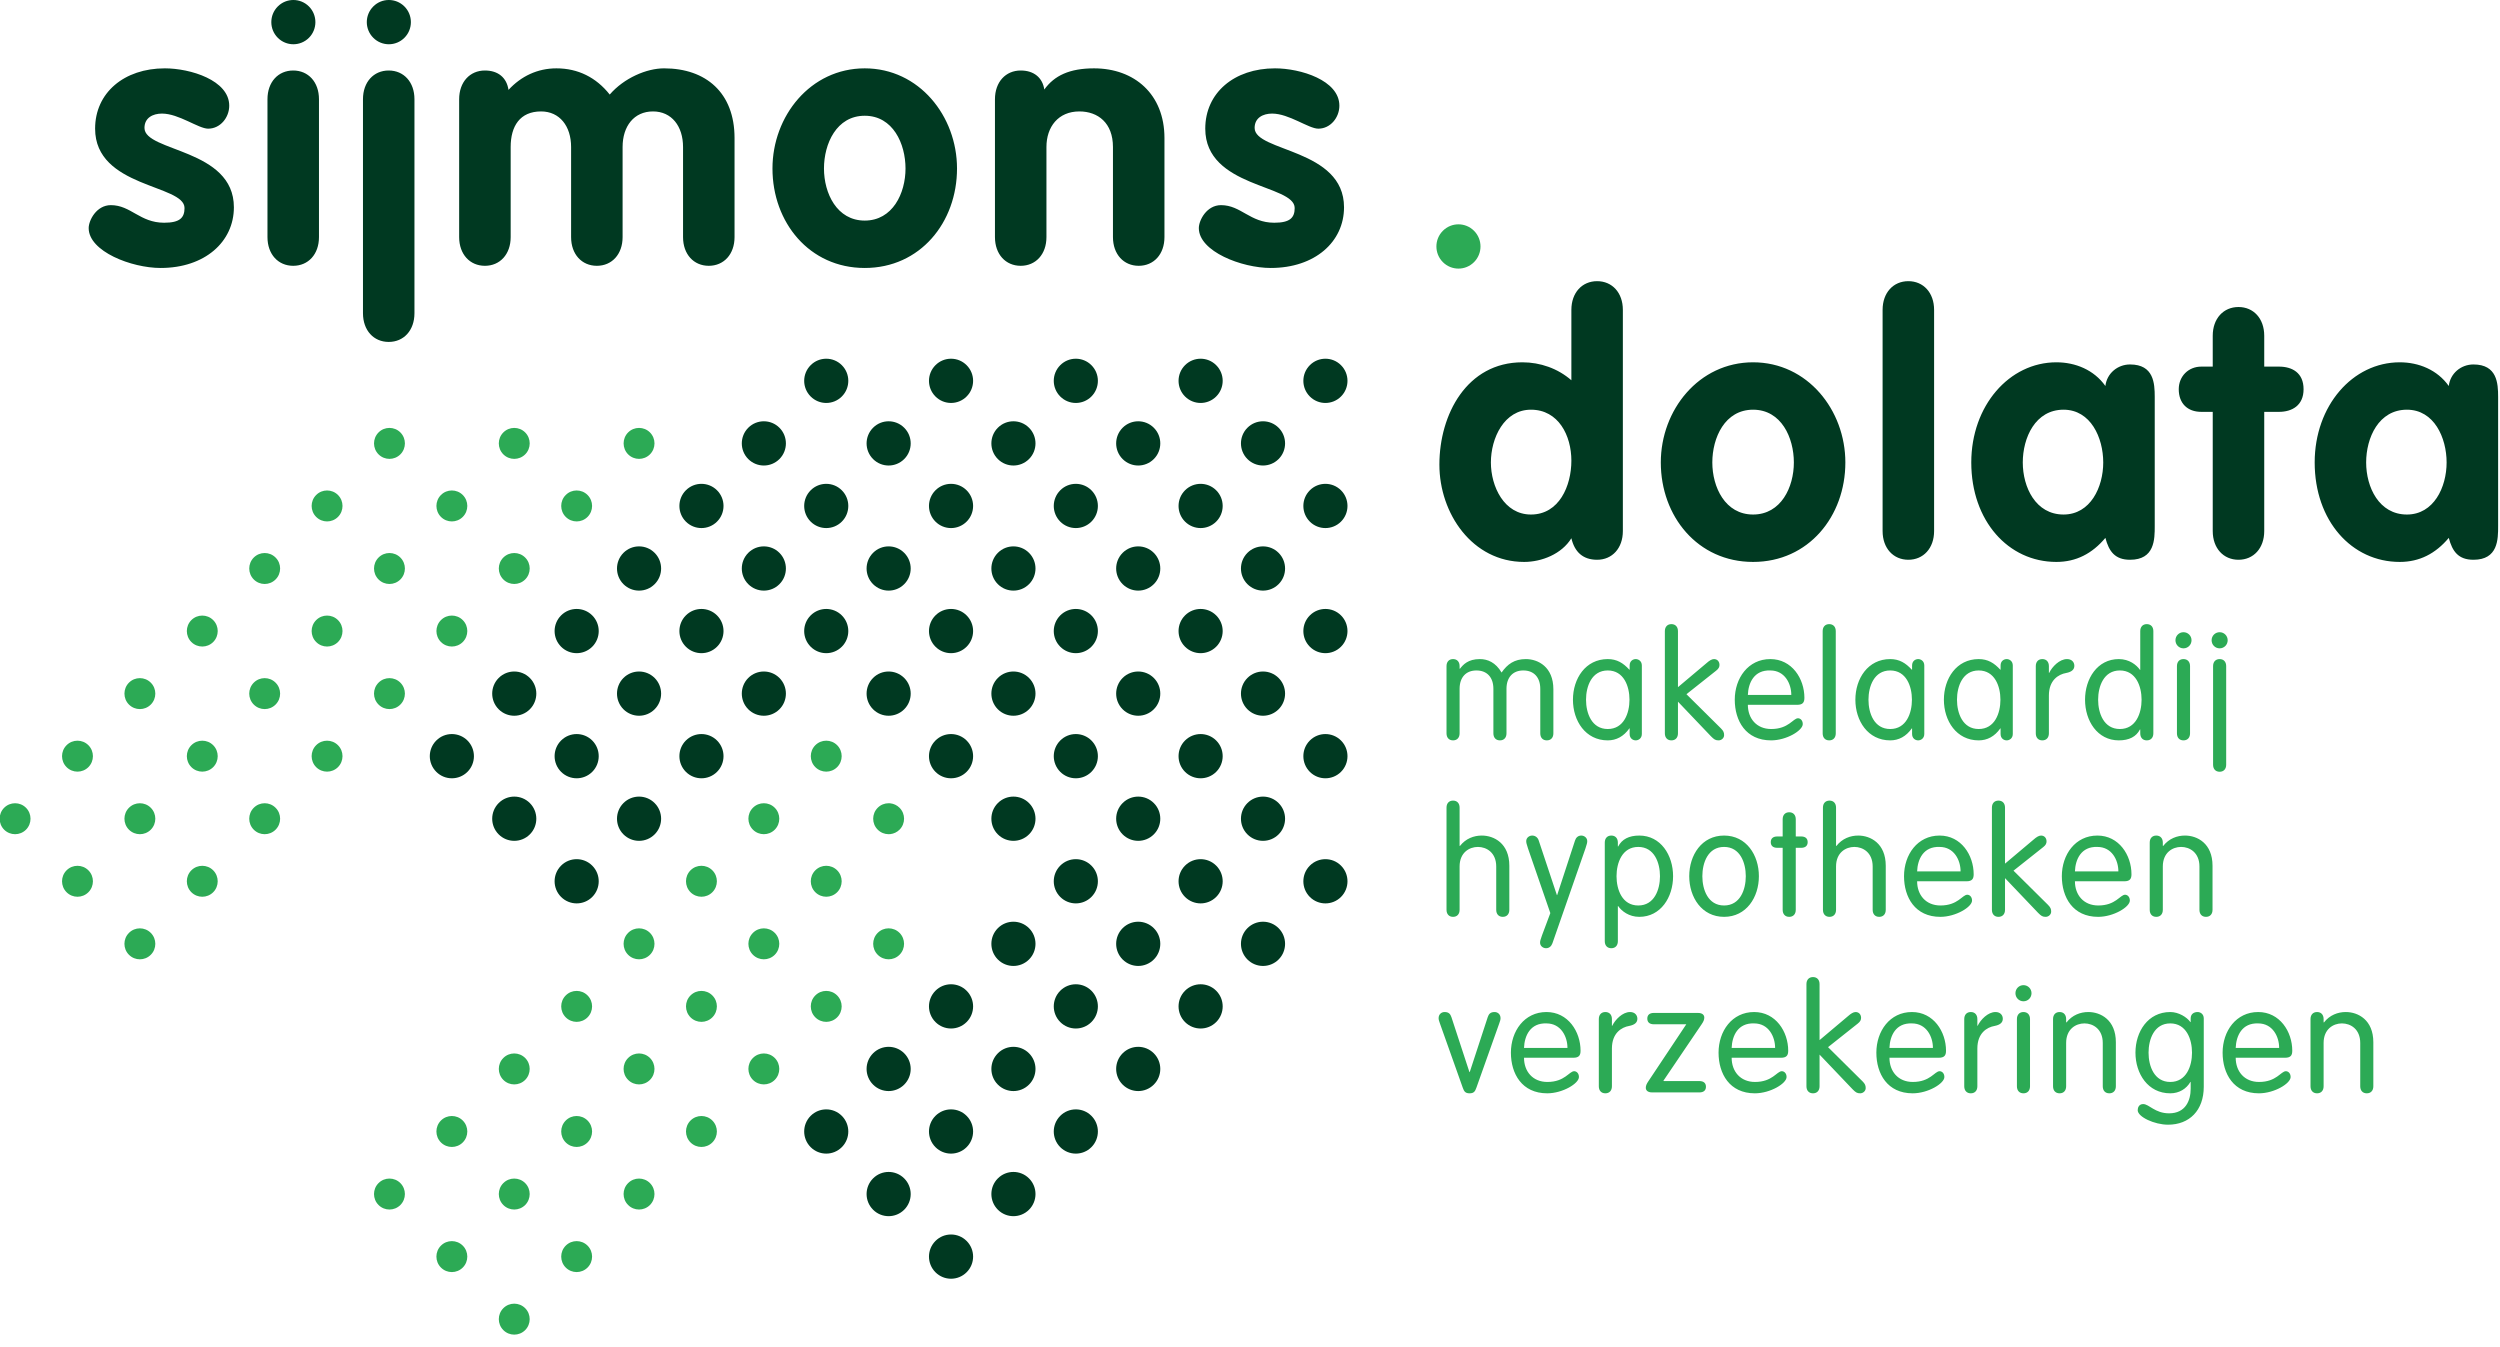
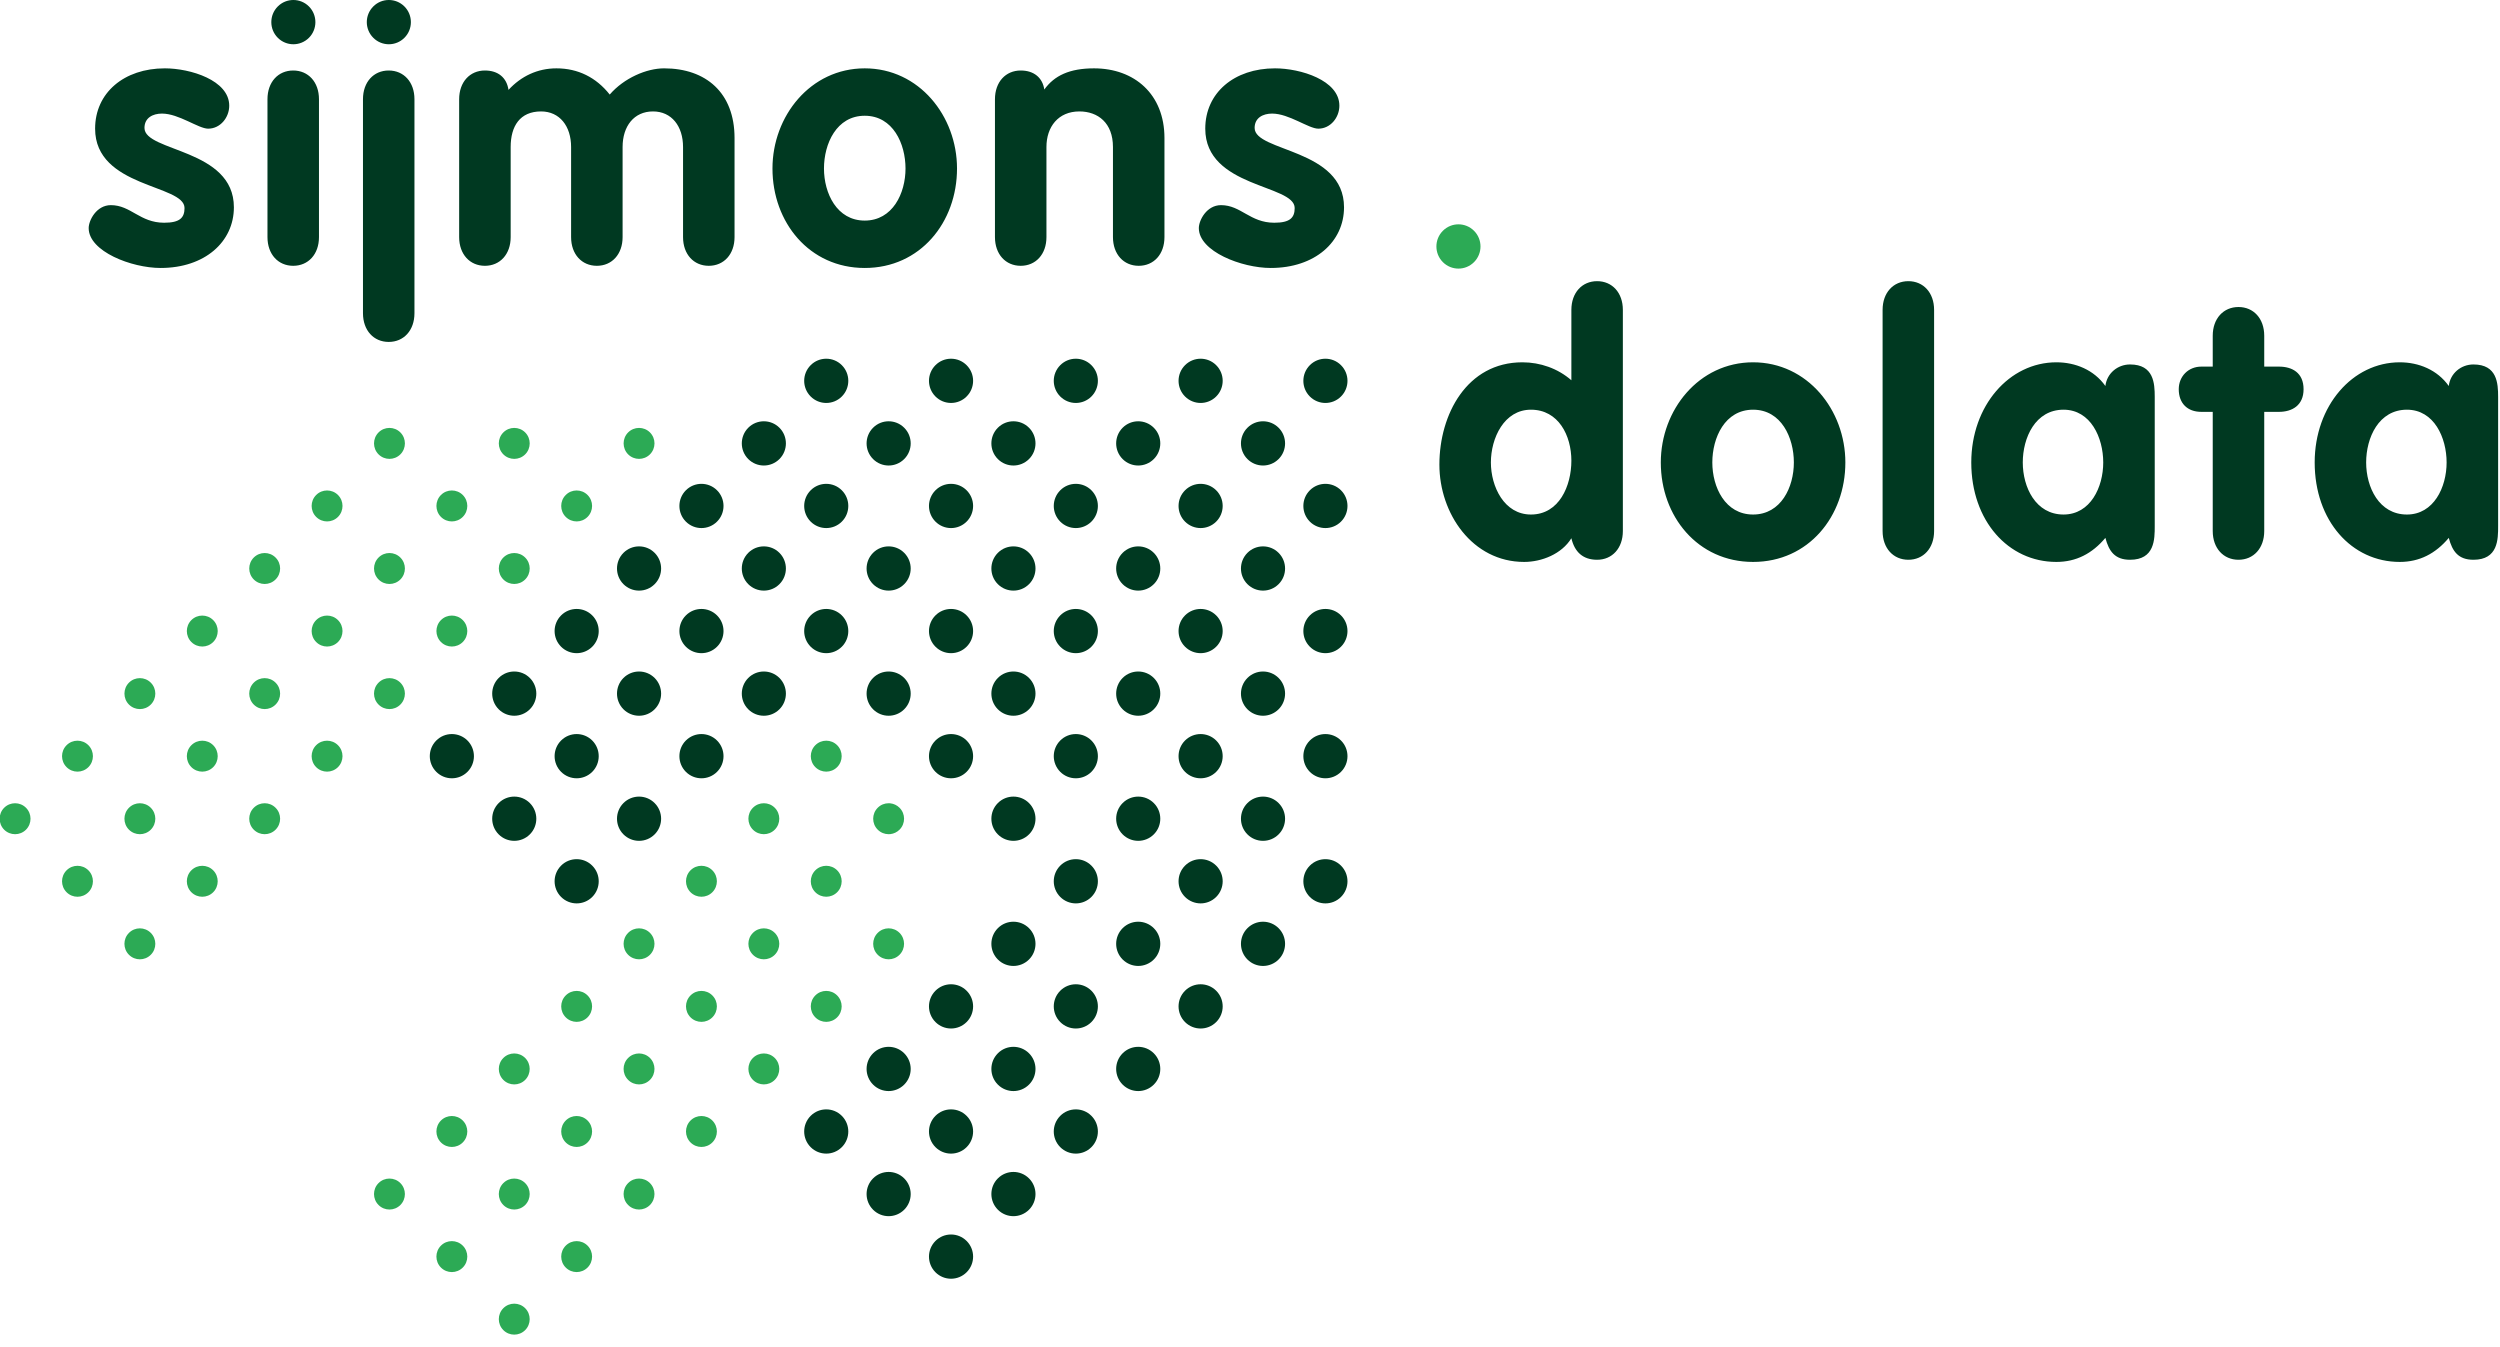
<svg xmlns="http://www.w3.org/2000/svg" width="180px" height="97px" viewBox="0 0 180 97" version="1.1">
  <title>Logo/Full</title>
  <g id="Symbols" stroke="none" stroke-width="1" fill="none" fill-rule="evenodd">
    <g id="Component-/-Navigatie-/-Standard" transform="translate(-40, -20)">
      <g id="Logo/Full" transform="translate(40, 20)">
-         <path d="M158.232,72.866 C158.414,72.866 158.671,72.996 158.671,73.33 L158.671,78.246 C158.671,79.945 157.642,80.978 156.099,80.978 C155.125,80.978 153.914,80.418 153.914,79.935 C153.914,79.741 154.01,79.493 154.309,79.493 C154.739,79.493 155.156,80.16 156.174,80.16 C157.375,80.16 157.728,79.214 157.728,78.396 L157.728,77.901 L157.707,77.901 C157.418,78.396 156.903,78.719 156.26,78.719 C154.653,78.719 153.753,77.309 153.753,75.792 C153.753,74.276 154.653,72.866 156.26,72.866 C156.871,72.866 157.461,73.243 157.707,73.588 L157.728,73.588 L157.728,73.33 C157.728,72.996 157.974,72.866 158.232,72.866 Z M107.611,72.866 C107.835,72.866 108.039,73.028 108.039,73.308 C108.039,73.415 108.006,73.523 107.942,73.695 L106.302,78.31 C106.206,78.589 106.11,78.719 105.81,78.719 C105.51,78.719 105.413,78.589 105.317,78.31 L103.677,73.695 C103.613,73.523 103.58,73.415 103.58,73.308 C103.58,73.028 103.785,72.866 104.009,72.866 C104.321,72.866 104.427,73.018 104.502,73.233 L105.799,77.191 L105.821,77.191 L107.117,73.233 C107.192,73.018 107.3,72.866 107.611,72.866 Z M111.346,72.866 C112.9,72.866 113.8,74.276 113.8,75.653 C113.8,75.987 113.683,76.158 113.275,76.158 L109.729,76.158 C109.729,77.137 110.35,77.901 111.411,77.901 C112.664,77.901 112.985,77.127 113.339,77.127 C113.511,77.127 113.683,77.277 113.683,77.546 C113.683,78.009 112.514,78.719 111.399,78.719 C109.578,78.719 108.785,77.309 108.785,75.792 C108.785,74.243 109.75,72.866 111.346,72.866 Z M117.365,72.866 C117.697,72.866 117.891,73.081 117.891,73.351 C117.891,73.62 117.697,73.791 117.302,73.867 C116.744,73.963 116.058,74.383 116.058,75.492 L116.058,78.213 C116.058,78.526 115.875,78.719 115.586,78.719 C115.297,78.719 115.115,78.526 115.115,78.213 L115.115,73.373 C115.115,73.06 115.297,72.866 115.586,72.866 C115.875,72.866 116.058,73.06 116.058,73.373 L116.058,73.857 L116.08,73.857 C116.294,73.415 116.819,72.866 117.365,72.866 Z M126.297,72.866 C127.851,72.866 128.751,74.276 128.751,75.653 C128.751,75.987 128.633,76.158 128.226,76.158 L124.679,76.158 C124.679,77.137 125.3,77.901 126.362,77.901 C127.615,77.901 127.936,77.127 128.29,77.127 C128.462,77.127 128.633,77.277 128.633,77.546 C128.633,78.009 127.464,78.719 126.35,78.719 C124.528,78.719 123.736,77.309 123.736,75.792 C123.736,74.243 124.701,72.866 126.297,72.866 Z M130.536,70.349 C130.825,70.349 131.008,70.543 131.008,70.854 L131.008,74.889 L133.065,73.156 C133.258,72.985 133.44,72.866 133.601,72.866 C133.847,72.866 133.998,73.049 133.998,73.286 C133.998,73.426 133.943,73.555 133.762,73.695 L131.619,75.395 L134.104,77.858 C134.287,78.041 134.33,78.159 134.33,78.343 C134.33,78.558 134.136,78.719 133.933,78.719 C133.708,78.719 133.611,78.654 133.387,78.428 L131.008,75.932 L131.008,78.213 C131.008,78.526 130.825,78.719 130.536,78.719 C130.247,78.719 130.064,78.526 130.064,78.213 L130.064,70.854 C130.064,70.543 130.247,70.349 130.536,70.349 Z M137.659,72.866 C139.213,72.866 140.113,74.276 140.113,75.653 C140.113,75.987 139.995,76.158 139.588,76.158 L136.041,76.158 C136.041,77.137 136.662,77.901 137.723,77.901 C138.977,77.901 139.298,77.127 139.651,77.127 C139.824,77.127 139.995,77.277 139.995,77.546 C139.995,78.009 138.826,78.719 137.712,78.719 C135.89,78.719 135.098,77.309 135.098,75.792 C135.098,74.243 136.063,72.866 137.659,72.866 Z M168.898,72.866 C169.776,72.866 170.88,73.426 170.88,75.04 L170.88,78.213 C170.88,78.526 170.698,78.719 170.409,78.719 C170.119,78.719 169.937,78.526 169.937,78.213 L169.937,75.093 C169.937,74.093 169.24,73.685 168.619,73.685 C167.998,73.685 167.3,74.093 167.3,75.093 L167.3,78.213 C167.3,78.526 167.118,78.719 166.829,78.719 C166.54,78.719 166.357,78.526 166.357,78.213 L166.357,73.373 C166.357,73.06 166.54,72.866 166.829,72.866 C167.118,72.866 167.3,73.06 167.3,73.373 L167.3,73.598 L167.322,73.62 C167.74,73.081 168.33,72.866 168.898,72.866 Z M143.676,72.866 C144.009,72.866 144.202,73.081 144.202,73.351 C144.202,73.62 144.009,73.791 143.613,73.867 C143.055,73.963 142.37,74.383 142.37,75.492 L142.37,78.213 C142.37,78.526 142.187,78.719 141.898,78.719 C141.609,78.719 141.426,78.526 141.426,78.213 L141.426,73.373 C141.426,73.06 141.609,72.866 141.898,72.866 C142.187,72.866 142.37,73.06 142.37,73.373 L142.37,73.857 L142.391,73.857 C142.605,73.415 143.13,72.866 143.676,72.866 Z M145.69,72.866 C145.978,72.866 146.161,73.06 146.161,73.373 L146.161,78.213 C146.161,78.526 145.978,78.719 145.69,78.719 C145.401,78.719 145.218,78.526 145.218,78.213 L145.218,73.373 C145.218,73.06 145.401,72.866 145.69,72.866 Z M150.359,72.866 C151.238,72.866 152.342,73.426 152.342,75.04 L152.342,78.213 C152.342,78.526 152.16,78.719 151.871,78.719 C151.58,78.719 151.399,78.526 151.399,78.213 L151.399,75.093 C151.399,74.093 150.702,73.685 150.081,73.685 C149.459,73.685 148.762,74.093 148.762,75.093 L148.762,78.213 C148.762,78.526 148.58,78.719 148.291,78.719 C148.002,78.719 147.819,78.526 147.819,78.213 L147.819,73.373 C147.819,73.06 148.002,72.866 148.291,72.866 C148.58,72.866 148.762,73.06 148.762,73.373 L148.762,73.598 L148.784,73.62 C149.202,73.081 149.792,72.866 150.359,72.866 Z M162.588,72.866 C164.143,72.866 165.043,74.276 165.043,75.653 C165.043,75.987 164.925,76.158 164.518,76.158 L160.971,76.158 C160.971,77.137 161.592,77.901 162.653,77.901 C163.907,77.901 164.227,77.127 164.581,77.127 C164.754,77.127 164.925,77.277 164.925,77.546 C164.925,78.009 163.756,78.719 162.642,78.719 C160.82,78.719 160.028,77.309 160.028,75.792 C160.028,74.243 160.993,72.866 162.588,72.866 Z M122.249,72.931 C122.613,72.931 122.709,73.115 122.709,73.265 C122.709,73.415 122.656,73.545 122.517,73.748 L119.764,77.816 L119.795,77.837 L122.356,77.837 C122.667,77.837 122.828,77.987 122.828,78.246 C122.828,78.504 122.667,78.654 122.356,78.654 L118.96,78.654 C118.594,78.654 118.498,78.471 118.498,78.321 C118.498,78.17 118.552,78.041 118.691,77.837 L121.413,73.748 L119.078,73.748 C118.766,73.748 118.606,73.598 118.606,73.34 C118.606,73.081 118.766,72.931 119.078,72.931 L122.249,72.931 Z M156.26,73.685 C155.103,73.685 154.696,74.825 154.696,75.792 C154.696,76.76 155.103,77.901 156.26,77.901 C157.418,77.901 157.825,76.76 157.825,75.792 C157.825,74.825 157.418,73.685 156.26,73.685 Z M162.588,73.685 C161.421,73.641 161.003,74.577 160.971,75.449 L164.099,75.449 C164.099,74.632 163.628,73.685 162.588,73.685 Z M137.659,73.685 C136.491,73.641 136.073,74.577 136.041,75.449 L139.17,75.449 C139.17,74.632 138.698,73.685 137.659,73.685 Z M126.297,73.685 C125.129,73.641 124.711,74.577 124.679,75.449 L127.808,75.449 C127.808,74.632 127.337,73.685 126.297,73.685 Z M111.346,73.685 C110.179,73.641 109.76,74.577 109.729,75.449 L112.857,75.449 C112.857,74.632 112.386,73.685 111.346,73.685 Z M145.69,70.931 C146.012,70.931 146.269,71.189 146.269,71.511 C146.269,71.834 146.012,72.093 145.69,72.093 C145.369,72.093 145.112,71.834 145.112,71.511 C145.112,71.189 145.369,70.931 145.69,70.931 Z M113.852,60.16 C114.067,60.16 114.281,60.322 114.281,60.559 C114.281,60.667 114.261,60.764 114.153,61.086 L111.774,67.917 C111.699,68.122 111.549,68.272 111.313,68.272 C111.099,68.272 110.885,68.11 110.885,67.874 C110.885,67.767 110.906,67.67 111.024,67.347 L111.624,65.743 L110.016,61.086 C109.91,60.764 109.888,60.667 109.888,60.559 C109.888,60.322 110.102,60.16 110.317,60.16 C110.552,60.16 110.724,60.312 110.788,60.516 L112.095,64.443 L112.117,64.443 L113.402,60.516 C113.467,60.312 113.617,60.16 113.852,60.16 Z M118.029,60.16 C119.572,60.16 120.462,61.57 120.462,63.086 C120.462,64.603 119.572,66.013 118.029,66.013 C117.279,66.013 116.754,65.593 116.508,65.238 L116.486,65.238 L116.486,67.767 C116.486,68.079 116.304,68.272 116.015,68.272 C115.726,68.272 115.544,68.079 115.544,67.767 L115.544,60.667 C115.544,60.354 115.726,60.16 116.015,60.16 C116.304,60.16 116.486,60.354 116.486,60.667 L116.486,60.946 L116.508,60.946 C116.775,60.43 117.279,60.16 118.029,60.16 Z M157.32,60.16 C158.199,60.16 159.302,60.72 159.302,62.334 L159.302,65.507 C159.302,65.82 159.12,66.013 158.831,66.013 C158.541,66.013 158.36,65.82 158.36,65.507 L158.36,62.387 C158.36,61.387 157.662,60.979 157.041,60.979 C156.42,60.979 155.723,61.387 155.723,62.387 L155.723,65.507 C155.723,65.82 155.54,66.013 155.251,66.013 C154.962,66.013 154.78,65.82 154.78,65.507 L154.78,60.667 C154.78,60.354 154.962,60.16 155.251,60.16 C155.54,60.16 155.723,60.354 155.723,60.667 L155.723,60.892 L155.745,60.914 C156.163,60.375 156.752,60.16 157.32,60.16 Z M151.012,60.16 C152.566,60.16 153.466,61.57 153.466,62.947 C153.466,63.281 153.349,63.453 152.942,63.453 L149.395,63.453 C149.395,64.431 150.016,65.195 151.077,65.195 C152.331,65.195 152.651,64.421 153.005,64.421 C153.177,64.421 153.349,64.572 153.349,64.84 C153.349,65.303 152.18,66.013 151.065,66.013 C149.244,66.013 148.452,64.603 148.452,63.086 C148.452,61.537 149.416,60.16 151.012,60.16 Z M143.889,57.643 C144.178,57.643 144.361,57.837 144.361,58.148 L144.361,62.183 L146.418,60.45 C146.611,60.279 146.793,60.16 146.954,60.16 C147.201,60.16 147.351,60.344 147.351,60.58 C147.351,60.72 147.297,60.849 147.115,60.989 L144.972,62.689 L147.458,65.152 C147.64,65.335 147.684,65.453 147.684,65.637 C147.684,65.852 147.49,66.013 147.287,66.013 C147.061,66.013 146.965,65.948 146.74,65.722 L144.361,63.226 L144.361,65.507 C144.361,65.82 144.178,66.013 143.889,66.013 C143.6,66.013 143.418,65.82 143.418,65.507 L143.418,58.148 C143.418,57.837 143.6,57.643 143.889,57.643 Z M139.65,60.16 C141.204,60.16 142.104,61.57 142.104,62.947 C142.104,63.281 141.987,63.453 141.58,63.453 L138.033,63.453 C138.033,64.431 138.654,65.195 139.715,65.195 C140.969,65.195 141.29,64.421 141.643,64.421 C141.815,64.421 141.987,64.572 141.987,64.84 C141.987,65.303 140.818,66.013 139.704,66.013 C137.882,66.013 137.09,64.603 137.09,63.086 C137.09,61.537 138.054,60.16 139.65,60.16 Z M131.724,57.643 C132.013,57.643 132.195,57.837 132.195,58.148 L132.195,60.892 L132.217,60.914 C132.635,60.375 133.225,60.16 133.792,60.16 C134.671,60.16 135.774,60.72 135.774,62.334 L135.774,65.507 C135.774,65.82 135.593,66.013 135.304,66.013 C135.013,66.013 134.832,65.82 134.832,65.507 L134.832,62.387 C134.832,61.387 134.135,60.979 133.514,60.979 C132.892,60.979 132.195,61.387 132.195,62.387 L132.195,65.507 C132.195,65.82 132.013,66.013 131.724,66.013 C131.435,66.013 131.252,65.82 131.252,65.507 L131.252,58.148 C131.252,57.837 131.435,57.643 131.724,57.643 Z M128.823,58.483 C129.112,58.483 129.295,58.676 129.295,58.988 L129.295,60.225 L129.68,60.225 C129.991,60.225 130.152,60.375 130.152,60.634 C130.152,60.892 129.991,61.043 129.68,61.043 L129.295,61.043 L129.295,65.507 C129.295,65.82 129.112,66.013 128.823,66.013 C128.534,66.013 128.352,65.82 128.352,65.507 L128.352,61.043 L127.967,61.043 C127.656,61.043 127.495,60.892 127.495,60.634 C127.495,60.375 127.656,60.225 127.967,60.225 L128.352,60.225 L128.352,58.988 C128.352,58.676 128.534,58.483 128.823,58.483 Z M124.133,60.16 C125.74,60.16 126.64,61.57 126.64,63.086 C126.64,64.603 125.74,66.013 124.133,66.013 C122.525,66.013 121.625,64.603 121.625,63.086 C121.625,61.57 122.525,60.16 124.133,60.16 Z M104.62,57.643 C104.909,57.643 105.091,57.837 105.091,58.148 L105.091,60.892 L105.113,60.914 C105.531,60.375 106.121,60.16 106.689,60.16 C107.567,60.16 108.672,60.72 108.672,62.334 L108.672,65.507 C108.672,65.82 108.489,66.013 108.2,66.013 C107.91,66.013 107.728,65.82 107.728,65.507 L107.728,62.387 C107.728,61.387 107.031,60.979 106.41,60.979 C105.789,60.979 105.091,61.387 105.091,62.387 L105.091,65.507 C105.091,65.82 104.909,66.013 104.62,66.013 C104.331,66.013 104.149,65.82 104.149,65.507 L104.149,58.148 C104.149,57.837 104.331,57.643 104.62,57.643 Z M124.133,60.979 C122.975,60.979 122.569,62.119 122.569,63.086 C122.569,64.055 122.975,65.195 124.133,65.195 C125.29,65.195 125.697,64.055 125.697,63.086 C125.697,62.119 125.29,60.979 124.133,60.979 Z M117.955,60.979 C116.797,60.979 116.39,62.119 116.39,63.086 C116.39,64.055 116.797,65.195 117.955,65.195 C119.112,65.195 119.519,64.055 119.519,63.086 C119.519,62.119 119.112,60.979 117.955,60.979 Z M151.012,60.979 C149.845,60.935 149.426,61.871 149.395,62.743 L152.523,62.743 C152.523,61.926 152.052,60.979 151.012,60.979 Z M139.65,60.979 C138.483,60.935 138.064,61.871 138.033,62.743 L141.162,62.743 C141.162,61.926 140.69,60.979 139.65,60.979 Z M159.814,47.454 C160.103,47.454 160.285,47.648 160.285,47.961 L160.285,55.061 C160.285,55.373 160.103,55.566 159.814,55.566 C159.525,55.566 159.342,55.373 159.342,55.061 L159.342,47.961 C159.342,47.648 159.525,47.454 159.814,47.454 Z M144.482,47.454 C144.664,47.454 144.921,47.584 144.921,47.918 L144.921,52.844 C144.921,53.177 144.664,53.307 144.482,53.307 C144.289,53.307 144.042,53.177 144.042,52.844 L144.042,52.446 L144.021,52.446 C143.613,53.027 143.078,53.307 142.467,53.307 C140.86,53.307 139.96,51.897 139.96,50.38 C139.96,48.864 140.86,47.454 142.467,47.454 C143.121,47.454 143.581,47.735 144.021,48.218 L144.042,48.218 L144.042,47.918 C144.042,47.584 144.289,47.454 144.482,47.454 Z M109.861,47.454 C110.739,47.454 111.843,48.014 111.843,49.628 L111.843,52.801 C111.843,53.114 111.661,53.307 111.372,53.307 C111.081,53.307 110.9,53.114 110.9,52.801 L110.9,49.595 C110.9,48.778 110.45,48.273 109.678,48.273 C108.917,48.273 108.467,48.778 108.467,49.595 L108.467,52.801 C108.467,53.114 108.285,53.307 107.996,53.307 C107.707,53.307 107.524,53.114 107.524,52.801 L107.524,49.595 C107.524,48.778 107.074,48.273 106.302,48.273 C105.541,48.273 105.091,48.778 105.091,49.595 L105.091,52.801 C105.091,53.114 104.909,53.307 104.62,53.307 C104.331,53.307 104.149,53.114 104.149,52.801 L104.149,47.961 C104.149,47.648 104.331,47.454 104.62,47.454 C104.909,47.454 105.091,47.648 105.091,47.961 L105.091,48.133 L105.113,48.155 C105.339,47.863 105.692,47.454 106.549,47.454 C107.106,47.454 107.685,47.691 108.114,48.423 C108.532,47.821 109.035,47.454 109.861,47.454 Z M117.773,47.454 C117.956,47.454 118.213,47.584 118.213,47.918 L118.213,52.844 C118.213,53.177 117.956,53.307 117.773,53.307 C117.581,53.307 117.334,53.177 117.334,52.844 L117.334,52.446 L117.313,52.446 C116.905,53.027 116.37,53.307 115.759,53.307 C114.152,53.307 113.252,51.897 113.252,50.38 C113.252,48.864 114.152,47.454 115.759,47.454 C116.413,47.454 116.873,47.735 117.313,48.218 L117.334,48.218 L117.334,47.918 C117.334,47.584 117.581,47.454 117.773,47.454 Z M138.109,47.454 C138.291,47.454 138.549,47.584 138.549,47.918 L138.549,52.844 C138.549,53.177 138.291,53.307 138.109,53.307 C137.916,53.307 137.67,53.177 137.67,52.844 L137.67,52.446 L137.649,52.446 C137.24,53.027 136.706,53.307 136.095,53.307 C134.487,53.307 133.587,51.897 133.587,50.38 C133.587,48.864 134.487,47.454 136.095,47.454 C136.749,47.454 137.209,47.735 137.649,48.218 L137.67,48.218 L137.67,47.918 C137.67,47.584 137.916,47.454 138.109,47.454 Z M154.569,44.937 C154.858,44.937 155.041,45.131 155.041,45.442 L155.041,52.801 C155.041,53.114 154.858,53.307 154.569,53.307 C154.28,53.307 154.098,53.114 154.098,52.801 L154.098,52.522 L154.076,52.522 C153.809,53.038 153.304,53.307 152.555,53.307 C151.011,53.307 150.123,51.897 150.123,50.38 C150.123,48.864 151.011,47.454 152.555,47.454 C153.304,47.454 153.83,47.874 154.076,48.229 L154.098,48.229 L154.098,45.442 C154.098,45.131 154.28,44.937 154.569,44.937 Z M157.211,47.454 C157.5,47.454 157.683,47.648 157.683,47.961 L157.683,52.801 C157.683,53.114 157.5,53.307 157.211,53.307 C156.922,53.307 156.74,53.114 156.74,52.801 L156.74,47.961 C156.74,47.648 156.922,47.454 157.211,47.454 Z M120.341,44.937 C120.63,44.937 120.813,45.131 120.813,45.442 L120.813,49.477 L122.87,47.745 C123.063,47.573 123.245,47.454 123.406,47.454 C123.653,47.454 123.803,47.638 123.803,47.874 C123.803,48.014 123.749,48.143 123.568,48.283 L121.424,49.983 L123.91,52.446 C124.092,52.629 124.136,52.747 124.136,52.931 C124.136,53.146 123.942,53.307 123.739,53.307 C123.513,53.307 123.417,53.242 123.192,53.016 L120.813,50.52 L120.813,52.801 C120.813,53.114 120.63,53.307 120.341,53.307 C120.053,53.307 119.87,53.114 119.87,52.801 L119.87,45.442 C119.87,45.131 120.053,44.937 120.341,44.937 Z M148.827,47.454 C149.159,47.454 149.353,47.669 149.353,47.939 C149.353,48.208 149.159,48.38 148.764,48.455 C148.206,48.552 147.52,48.971 147.52,50.08 L147.52,52.801 C147.52,53.114 147.337,53.307 147.048,53.307 C146.759,53.307 146.577,53.114 146.577,52.801 L146.577,47.961 C146.577,47.648 146.759,47.454 147.048,47.454 C147.337,47.454 147.52,47.648 147.52,47.961 L147.52,48.445 L147.542,48.445 C147.756,48.003 148.281,47.454 148.827,47.454 Z M127.463,47.454 C129.017,47.454 129.917,48.864 129.917,50.241 C129.917,50.575 129.799,50.747 129.392,50.747 L125.846,50.747 C125.846,51.725 126.467,52.489 127.528,52.489 C128.781,52.489 129.102,51.715 129.456,51.715 C129.628,51.715 129.799,51.866 129.799,52.134 C129.799,52.597 128.631,53.307 127.517,53.307 C125.695,53.307 124.903,51.897 124.903,50.38 C124.903,48.831 125.867,47.454 127.463,47.454 Z M131.703,44.937 C131.992,44.937 132.175,45.131 132.175,45.442 L132.175,52.801 C132.175,53.114 131.992,53.307 131.703,53.307 C131.414,53.307 131.232,53.114 131.232,52.801 L131.232,45.442 C131.232,45.131 131.414,44.937 131.703,44.937 Z M152.63,48.273 C151.473,48.273 151.065,49.413 151.065,50.38 C151.065,51.349 151.473,52.489 152.63,52.489 C153.787,52.489 154.194,51.349 154.194,50.38 C154.194,49.413 153.787,48.273 152.63,48.273 Z M142.467,48.273 C141.31,48.273 140.903,49.413 140.903,50.38 C140.903,51.349 141.31,52.489 142.467,52.489 C143.624,52.489 144.031,51.349 144.031,50.38 C144.031,49.413 143.624,48.273 142.467,48.273 Z M115.759,48.273 C114.602,48.273 114.194,49.413 114.194,50.38 C114.194,51.349 114.602,52.489 115.759,52.489 C116.916,52.489 117.323,51.349 117.323,50.38 C117.323,49.413 116.916,48.273 115.759,48.273 Z M136.095,48.273 C134.937,48.273 134.53,49.413 134.53,50.38 C134.53,51.349 134.937,52.489 136.095,52.489 C137.252,52.489 137.659,51.349 137.659,50.38 C137.659,49.413 137.252,48.273 136.095,48.273 Z M127.463,48.273 C126.296,48.229 125.877,49.165 125.846,50.037 L128.974,50.037 C128.974,49.22 128.503,48.273 127.463,48.273 Z M159.814,45.519 C160.136,45.519 160.393,45.777 160.393,46.099 C160.393,46.422 160.136,46.681 159.814,46.681 C159.493,46.681 159.236,46.422 159.236,46.099 C159.236,45.777 159.493,45.519 159.814,45.519 Z M157.211,45.519 C157.533,45.519 157.79,45.777 157.79,46.099 C157.79,46.422 157.533,46.681 157.211,46.681 C156.89,46.681 156.633,46.422 156.633,46.099 C156.633,45.777 156.89,45.519 157.211,45.519 Z" id="Combined-Shape" fill="#2CAA55" />
        <path d="M103.886,18.872 C104.506,19.495 105.511,19.495 106.131,18.872 C106.751,18.25 106.751,17.242 106.131,16.619 C105.511,15.996 104.506,15.996 103.886,16.619 C103.266,17.242 103.266,18.25 103.886,18.872" id="Fill-35" fill="#2CAA55" />
        <path d="M114.992,20.244 C116.074,20.244 116.846,21.071 116.846,22.312 L116.846,38.235 C116.846,39.476 116.074,40.303 114.992,40.303 C113.963,40.303 113.37,39.735 113.139,38.753 C112.443,39.89 111.002,40.459 109.739,40.459 C106.006,40.459 103.636,36.969 103.636,33.454 C103.636,29.834 105.619,26.086 109.61,26.086 C110.898,26.086 112.16,26.526 113.139,27.379 L113.139,22.312 C113.139,21.071 113.911,20.244 114.992,20.244 Z M126.222,26.086 C130.137,26.086 132.866,29.524 132.866,33.298 C132.866,37.176 130.214,40.459 126.222,40.459 C122.232,40.459 119.578,37.176 119.578,33.298 C119.578,29.524 122.309,26.086 126.222,26.086 Z M148.06,26.086 C149.426,26.086 150.764,26.628 151.588,27.792 C151.691,26.887 152.464,26.241 153.364,26.241 C155.078,26.241 155.139,27.611 155.141,28.567 L155.141,37.874 C155.141,38.83 155.141,40.303 153.364,40.303 C152.284,40.303 151.845,39.709 151.588,38.727 C150.636,39.864 149.477,40.459 148.06,40.459 C144.584,40.459 141.932,37.486 141.932,33.298 C141.932,29.214 144.662,26.086 148.06,26.086 Z M172.784,26.086 C174.148,26.086 175.487,26.628 176.312,27.792 C176.415,26.887 177.187,26.241 178.088,26.241 C179.802,26.241 179.863,27.611 179.865,28.567 L179.865,37.874 C179.865,38.83 179.865,40.303 178.088,40.303 C177.007,40.303 176.57,39.709 176.312,38.727 C175.359,39.864 174.2,40.459 172.784,40.459 C169.307,40.459 166.657,37.486 166.657,33.298 C166.657,29.214 169.384,26.086 172.784,26.086 Z M137.401,20.244 C138.482,20.244 139.255,21.071 139.255,22.312 L139.255,38.235 C139.255,39.476 138.482,40.303 137.401,40.303 C136.319,40.303 135.547,39.476 135.547,38.235 L135.547,22.312 C135.547,21.071 136.319,20.244 137.401,20.244 Z M161.171,22.105 C162.253,22.105 163.025,22.932 163.025,24.173 L163.025,26.396 L164.081,26.396 C165.034,26.396 165.857,26.836 165.857,28.025 C165.857,29.187 165.034,29.654 164.081,29.654 L163.025,29.654 L163.025,38.235 C163.025,39.476 162.253,40.303 161.171,40.303 C160.09,40.303 159.317,39.476 159.317,38.235 L159.317,29.654 L158.493,29.654 C157.489,29.654 156.87,29.033 156.87,28.025 C156.87,27.094 157.566,26.396 158.493,26.396 L159.317,26.396 L159.317,24.173 C159.317,22.932 160.09,22.105 161.171,22.105 Z M110.228,29.498 C108.296,29.498 107.344,31.54 107.344,33.298 C107.344,35.03 108.296,37.046 110.228,37.046 C112.263,37.046 113.139,34.978 113.139,33.169 C113.139,31.359 112.211,29.498 110.228,29.498 Z M126.222,29.498 C124.189,29.498 123.287,31.515 123.287,33.298 C123.287,35.082 124.214,37.046 126.222,37.046 C128.231,37.046 129.158,35.082 129.158,33.298 C129.158,31.515 128.257,29.498 126.222,29.498 Z M148.575,29.498 C146.542,29.498 145.64,31.515 145.64,33.298 C145.64,35.082 146.567,37.046 148.575,37.046 C150.507,37.046 151.433,35.082 151.433,33.298 C151.433,31.515 150.532,29.498 148.575,29.498 Z M173.299,29.498 C171.264,29.498 170.363,31.515 170.363,33.298 C170.363,35.082 171.291,37.046 173.299,37.046 C175.23,37.046 176.156,35.082 176.156,33.298 C176.156,31.515 175.256,29.498 173.299,29.498 Z" id="Combined-Shape" fill="#003921" />
        <path d="M27.987,5.076 C29.069,5.076 29.841,5.903 29.841,7.144 L29.841,22.551 C29.841,23.791 29.069,24.619 27.987,24.619 C26.906,24.619 26.134,23.791 26.134,22.551 L26.134,7.144 C26.134,5.903 26.906,5.076 27.987,5.076 Z M11.87,4.921 C13.698,4.921 16.505,5.774 16.505,7.61 C16.505,8.463 15.861,9.264 14.986,9.264 C14.29,9.264 12.874,8.178 11.664,8.178 C10.994,8.178 10.402,8.488 10.402,9.212 C10.402,10.944 16.84,10.686 16.84,14.925 C16.84,17.406 14.753,19.294 11.561,19.294 C9.476,19.294 6.385,18.105 6.385,16.424 C6.385,15.856 6.952,14.77 7.981,14.77 C9.424,14.77 10.068,16.037 11.819,16.037 C12.952,16.037 13.286,15.675 13.286,14.977 C13.286,13.271 6.848,13.529 6.848,9.264 C6.848,6.679 8.935,4.921 11.87,4.921 Z M62.261,4.921 C66.175,4.921 68.905,8.359 68.905,12.133 C68.905,16.011 66.253,19.294 62.261,19.294 C58.27,19.294 55.618,16.011 55.618,12.133 C55.618,8.359 58.348,4.921 62.261,4.921 Z M91.801,4.921 C93.629,4.921 96.435,5.774 96.435,7.61 C96.435,8.463 95.792,9.264 94.917,9.264 C94.221,9.264 92.805,8.178 91.594,8.178 C90.925,8.178 90.333,8.488 90.333,9.212 C90.333,10.944 96.77,10.686 96.77,14.925 C96.77,17.406 94.683,19.294 91.491,19.294 C89.405,19.294 86.316,18.105 86.316,16.424 C86.316,15.856 86.882,14.77 87.913,14.77 C89.354,14.77 89.998,16.037 91.749,16.037 C92.881,16.037 93.217,15.675 93.217,14.977 C93.217,13.271 86.779,13.529 86.779,9.264 C86.779,6.679 88.865,4.921 91.801,4.921 Z M21.111,5.076 C22.193,5.076 22.966,5.903 22.966,7.144 L22.966,17.071 C22.966,18.312 22.193,19.138 21.111,19.138 C20.03,19.138 19.258,18.312 19.258,17.071 L19.258,7.144 C19.258,5.903 20.03,5.076 21.111,5.076 Z M47.813,4.921 C50.827,4.921 52.887,6.679 52.887,9.936 L52.887,17.071 C52.887,18.312 52.113,19.138 51.032,19.138 C49.95,19.138 49.179,18.312 49.179,17.071 L49.179,10.583 C49.179,9.083 48.355,8.023 47.016,8.023 C45.651,8.023 44.827,9.083 44.827,10.583 L44.827,17.071 C44.827,18.312 44.055,19.138 42.974,19.138 C41.891,19.138 41.119,18.312 41.119,17.071 L41.119,10.583 C41.119,9.083 40.295,8.023 38.956,8.023 C37.437,8.023 36.768,9.083 36.768,10.583 L36.768,17.071 C36.768,18.312 35.995,19.138 34.914,19.138 C33.833,19.138 33.059,18.312 33.059,17.071 L33.059,7.144 C33.059,5.903 33.833,5.076 34.914,5.076 C35.866,5.076 36.484,5.593 36.612,6.472 C37.515,5.49 38.699,4.921 40.063,4.921 C41.608,4.921 42.921,5.568 43.9,6.808 C44.929,5.619 46.552,4.921 47.813,4.921 Z M78.768,4.921 C81.679,4.921 83.841,6.782 83.841,9.936 L83.841,17.071 C83.841,18.312 83.07,19.138 81.987,19.138 C80.907,19.138 80.133,18.312 80.133,17.071 L80.133,10.583 C80.133,8.85 79.052,8.023 77.714,8.023 C76.194,8.023 75.344,9.135 75.344,10.583 L75.344,17.071 C75.344,18.312 74.571,19.138 73.491,19.138 C72.408,19.138 71.637,18.312 71.637,17.071 L71.637,7.144 C71.637,5.903 72.408,5.076 73.491,5.076 C74.443,5.076 75.062,5.593 75.19,6.446 C75.911,5.439 77.017,4.921 78.768,4.921 Z M62.261,8.334 C60.228,8.334 59.326,10.349 59.326,12.133 C59.326,13.917 60.253,15.882 62.261,15.882 C64.27,15.882 65.197,13.917 65.197,12.133 C65.197,10.349 64.295,8.334 62.261,8.334 Z M26.876,0.466 C27.494,-0.156 28.499,-0.156 29.119,0.466 C29.739,1.089 29.739,2.098 29.119,2.72 C28.499,3.342 27.494,3.342 26.876,2.72 C26.254,2.098 26.254,1.089 26.876,0.466 Z M20,0.466 C20.62,-0.156 21.624,-0.156 22.245,0.466 C22.863,1.089 22.863,2.098 22.245,2.72 C21.624,3.342 20.62,3.342 20,2.72 C19.38,2.098 19.38,1.089 20,0.466 Z" id="Combined-Shape" fill="#003921" />
        <g id="Logo/Logomark" transform="translate(-0.026, 25.828)">
          <path d="M36.266,68.363 C36.699,67.927 37.403,67.927 37.839,68.363 C38.272,68.798 38.272,69.504 37.839,69.939 C37.403,70.375 36.699,70.375 36.266,69.939 C35.832,69.504 35.832,68.798 36.266,68.363 Z M31.773,63.859 C32.207,63.424 32.911,63.424 33.346,63.859 C33.78,64.294 33.781,65.001 33.346,65.435 C32.912,65.871 32.207,65.871 31.773,65.435 C31.339,65 31.339,64.294 31.773,63.859 Z M40.759,63.859 C41.192,63.424 41.896,63.424 42.331,63.859 C42.765,64.294 42.765,65 42.331,65.435 C41.896,65.871 41.192,65.87 40.759,65.435 C40.325,65 40.325,64.294 40.759,63.859 Z M27.281,59.355 C27.715,58.92 28.419,58.92 28.853,59.355 C29.287,59.79 29.288,60.496 28.853,60.932 C28.419,61.367 27.715,61.367 27.281,60.932 C26.846,60.496 26.846,59.79 27.281,59.355 Z M36.266,59.355 C36.699,58.92 37.403,58.92 37.839,59.355 C38.272,59.79 38.272,60.496 37.839,60.932 C37.403,61.367 36.699,61.367 36.266,60.932 C35.832,60.496 35.832,59.79 36.266,59.355 Z M45.251,59.355 C45.685,58.92 46.389,58.92 46.823,59.355 C47.257,59.79 47.257,60.496 46.823,60.932 C46.389,61.367 45.685,61.367 45.251,60.932 C44.816,60.496 44.816,59.79 45.251,59.355 Z M31.773,54.851 C32.208,54.416 32.912,54.416 33.346,54.851 C33.781,55.287 33.781,55.992 33.346,56.427 C32.912,56.862 32.208,56.862 31.773,56.427 C31.339,55.992 31.339,55.287 31.773,54.851 Z M40.759,54.851 C41.192,54.416 41.896,54.416 42.331,54.851 C42.765,55.287 42.765,55.992 42.331,56.427 C41.896,56.862 41.192,56.862 40.759,56.427 C40.325,55.992 40.325,55.287 40.759,54.851 Z M49.743,54.851 C50.178,54.416 50.881,54.416 51.316,54.851 C51.75,55.286 51.75,55.992 51.316,56.427 C50.881,56.862 50.178,56.862 49.743,56.427 C49.309,55.992 49.309,55.286 49.743,54.851 Z M36.266,50.347 C36.699,49.912 37.403,49.912 37.839,50.348 C38.272,50.782 38.272,51.488 37.839,51.924 C37.403,52.359 36.699,52.359 36.266,51.924 C35.832,51.488 35.832,50.782 36.266,50.347 Z M45.251,50.347 C45.685,49.912 46.389,49.912 46.824,50.347 C47.257,50.782 47.257,51.488 46.824,51.923 C46.389,52.359 45.685,52.359 45.251,51.923 C44.816,51.488 44.816,50.782 45.251,50.347 Z M54.236,50.347 C54.671,49.912 55.375,49.912 55.809,50.347 C56.243,50.782 56.243,51.488 55.809,51.923 C55.375,52.359 54.671,52.358 54.236,51.923 C53.802,51.488 53.802,50.782 54.236,50.347 Z M40.759,45.844 C41.192,45.408 41.898,45.408 42.331,45.844 C42.765,46.278 42.765,46.984 42.331,47.42 C41.898,47.855 41.192,47.855 40.759,47.42 C40.325,46.984 40.325,46.278 40.759,45.844 Z M49.743,45.844 C50.178,45.408 50.881,45.408 51.316,45.844 C51.75,46.278 51.75,46.984 51.316,47.42 C50.882,47.855 50.178,47.855 49.743,47.42 C49.309,46.984 49.309,46.278 49.743,45.844 Z M58.729,45.844 C59.162,45.408 59.866,45.408 60.3,45.844 C60.735,46.278 60.735,46.984 60.302,47.42 C59.866,47.855 59.162,47.855 58.729,47.42 C58.294,46.984 58.294,46.278 58.729,45.844 Z M9.311,41.34 C9.745,40.904 10.449,40.904 10.883,41.34 C11.318,41.776 11.318,42.481 10.883,42.916 C10.449,43.352 9.745,43.352 9.311,42.916 C8.876,42.481 8.876,41.776 9.311,41.34 Z M45.251,41.339 C45.685,40.904 46.389,40.904 46.824,41.339 C47.257,41.775 47.258,42.48 46.824,42.916 C46.389,43.351 45.685,43.351 45.251,42.916 C44.816,42.48 44.816,41.775 45.251,41.339 Z M54.237,41.339 C54.671,40.904 55.375,40.904 55.809,41.339 C56.243,41.774 56.243,42.48 55.809,42.916 C55.375,43.351 54.671,43.351 54.237,42.916 C53.802,42.48 53.802,41.775 54.237,41.339 Z M63.222,41.339 C63.655,40.903 64.359,40.903 64.793,41.339 C65.227,41.774 65.228,42.48 64.793,42.915 C64.359,43.351 63.655,43.351 63.222,42.915 C62.786,42.48 62.786,41.774 63.222,41.339 Z M4.819,36.836 C5.252,36.401 5.957,36.401 6.391,36.836 C6.825,37.271 6.825,37.977 6.391,38.412 C5.957,38.848 5.252,38.847 4.819,38.412 C4.384,37.977 4.384,37.271 4.819,36.836 Z M13.804,36.836 C14.238,36.401 14.942,36.401 15.376,36.836 C15.809,37.271 15.809,37.977 15.376,38.412 C14.942,38.847 14.238,38.847 13.804,38.412 C13.37,37.977 13.37,37.271 13.804,36.836 Z M49.743,36.835 C50.178,36.4 50.882,36.4 51.316,36.835 C51.75,37.27 51.75,37.976 51.316,38.412 C50.882,38.847 50.178,38.846 49.743,38.412 C49.309,37.976 49.309,37.27 49.743,36.835 Z M58.729,36.835 C59.164,36.4 59.868,36.4 60.302,36.835 C60.735,37.27 60.735,37.976 60.302,38.412 C59.868,38.846 59.164,38.846 58.729,38.412 C58.294,37.976 58.295,37.27 58.729,36.835 Z M0.325,32.332 C0.76,31.897 1.464,31.897 1.898,32.332 C2.332,32.767 2.332,33.473 1.898,33.909 C1.464,34.343 0.76,34.343 0.325,33.909 C-0.108,33.473 -0.108,32.767 0.325,32.332 Z M9.311,32.332 C9.746,31.897 10.449,31.897 10.883,32.332 C11.318,32.767 11.318,33.473 10.883,33.909 C10.45,34.343 9.746,34.343 9.311,33.909 C8.876,33.473 8.878,32.767 9.311,32.332 Z M18.297,32.332 C18.731,31.896 19.435,31.896 19.868,32.332 C20.304,32.767 20.304,33.473 19.868,33.908 C19.435,34.343 18.731,34.343 18.297,33.908 C17.862,33.473 17.862,32.767 18.297,32.332 Z M54.237,32.331 C54.671,31.896 55.375,31.896 55.809,32.331 C56.243,32.767 56.243,33.473 55.809,33.908 C55.375,34.343 54.671,34.343 54.237,33.908 C53.802,33.473 53.802,32.767 54.237,32.331 Z M64.007,32.005 L64.129,32.011 C64.372,32.038 64.607,32.145 64.793,32.331 C65.228,32.767 65.228,33.473 64.793,33.908 C64.607,34.094 64.372,34.201 64.129,34.228 L64.007,34.234 C63.723,34.234 63.438,34.125 63.222,33.908 C62.786,33.473 62.786,32.767 63.222,32.331 C63.438,32.113 63.723,32.005 64.007,32.005 Z M4.819,27.828 C5.252,27.393 5.957,27.393 6.391,27.828 C6.825,28.263 6.825,28.969 6.391,29.405 C5.957,29.839 5.252,29.839 4.819,29.405 C4.384,28.969 4.384,28.263 4.819,27.828 Z M13.804,27.828 C14.238,27.393 14.942,27.393 15.376,27.828 C15.809,28.263 15.811,28.969 15.376,29.405 C14.942,29.839 14.238,29.839 13.804,29.405 C13.37,28.969 13.37,28.263 13.804,27.828 Z M22.788,27.828 C23.222,27.393 23.926,27.393 24.361,27.828 C24.795,28.263 24.795,28.969 24.361,29.405 C23.926,29.839 23.222,29.839 22.788,29.405 C22.355,28.968 22.355,28.263 22.788,27.828 Z M58.729,27.828 C59.164,27.392 59.868,27.392 60.302,27.828 C60.735,28.263 60.735,28.968 60.302,29.404 C59.868,29.839 59.164,29.839 58.729,29.404 C58.295,28.968 58.295,28.263 58.729,27.828 Z M9.311,23.324 C9.746,22.889 10.45,22.889 10.883,23.324 C11.318,23.76 11.318,24.465 10.884,24.9 C10.45,25.336 9.746,25.336 9.311,24.9 C8.878,24.465 8.878,23.76 9.311,23.324 Z M18.297,23.324 C18.731,22.889 19.435,22.889 19.868,23.324 C20.304,23.76 20.304,24.465 19.868,24.9 C19.435,25.336 18.731,25.335 18.297,24.9 C17.862,24.465 17.863,23.76 18.297,23.324 Z M27.281,23.324 C27.715,22.889 28.419,22.889 28.853,23.324 C29.288,23.759 29.288,24.465 28.853,24.9 C28.419,25.335 27.715,25.335 27.281,24.9 C26.846,24.465 26.846,23.759 27.281,23.324 Z M13.804,18.82 C14.238,18.385 14.942,18.385 15.376,18.82 C15.811,19.255 15.811,19.961 15.376,20.397 C14.942,20.832 14.238,20.831 13.804,20.397 C13.37,19.961 13.37,19.255 13.804,18.82 Z M22.79,18.82 C23.222,18.385 23.926,18.384 24.361,18.82 C24.795,19.255 24.795,19.961 24.361,20.397 C23.926,20.831 23.222,20.831 22.79,20.397 C22.355,19.961 22.355,19.255 22.79,18.82 Z M31.774,18.82 C32.208,18.384 32.912,18.384 33.346,18.82 C33.781,19.255 33.781,19.961 33.346,20.396 C32.912,20.831 32.208,20.831 31.774,20.396 C31.34,19.961 31.34,19.255 31.774,18.82 Z M18.297,14.316 C18.731,13.881 19.435,13.881 19.868,14.316 C20.304,14.752 20.304,15.457 19.868,15.892 C19.435,16.328 18.731,16.328 18.297,15.892 C17.863,15.457 17.863,14.752 18.297,14.316 Z M27.281,14.316 C27.715,13.881 28.419,13.881 28.853,14.316 C29.288,14.752 29.288,15.457 28.854,15.892 C28.419,16.328 27.715,16.328 27.281,15.892 C26.847,15.457 26.847,14.752 27.281,14.316 Z M36.266,14.316 C36.701,13.881 37.405,13.881 37.839,14.316 C38.274,14.751 38.274,15.457 37.839,15.892 C37.405,16.327 36.701,16.327 36.266,15.892 C35.832,15.457 35.832,14.751 36.266,14.316 Z M22.79,9.812 C23.223,9.377 23.926,9.377 24.361,9.812 C24.796,10.247 24.796,10.953 24.361,11.389 C23.927,11.824 23.223,11.824 22.79,11.389 C22.355,10.953 22.355,10.247 22.79,9.812 Z M31.774,9.812 C32.208,9.377 32.912,9.377 33.346,9.812 C33.781,10.247 33.781,10.953 33.346,11.389 C32.912,11.824 32.208,11.824 31.774,11.389 C31.34,10.953 31.34,10.247 31.774,9.812 Z M40.759,9.812 C41.192,9.377 41.898,9.377 42.331,9.812 C42.765,10.247 42.765,10.953 42.331,11.388 C41.898,11.824 41.192,11.824 40.759,11.388 C40.325,10.953 40.325,10.247 40.759,9.812 Z M27.281,5.308 C27.715,4.873 28.419,4.873 28.854,5.308 C29.288,5.744 29.288,6.45 28.854,6.885 C28.419,7.32 27.715,7.32 27.281,6.885 C26.847,6.45 26.847,5.744 27.281,5.308 Z M36.266,5.308 C36.701,4.873 37.405,4.873 37.839,5.308 C38.274,5.743 38.274,6.449 37.84,6.885 C37.405,7.32 36.701,7.32 36.266,6.885 C35.832,6.449 35.832,5.743 36.266,5.308 Z M45.251,5.308 C45.685,4.873 46.39,4.873 46.824,5.308 C47.258,5.743 47.258,6.449 46.824,6.885 C46.39,7.32 45.685,7.32 45.251,6.885 C44.818,6.449 44.818,5.743 45.251,5.308 Z" id="Combined-Shape" fill="#2CAA55" />
          <path d="M67.378,63.522 C67.997,62.9 69.003,62.9 69.623,63.522 C70.245,64.144 70.245,65.152 69.623,65.774 C69.003,66.396 67.997,66.396 67.378,65.774 C66.757,65.152 66.757,64.144 67.378,63.522 Z M62.886,59.018 C63.506,58.396 64.51,58.396 65.13,59.018 C65.752,59.64 65.752,60.648 65.13,61.27 C64.51,61.892 63.504,61.892 62.886,61.27 C62.265,60.648 62.265,59.64 62.886,59.018 Z M71.87,59.018 C72.49,58.396 73.496,58.396 74.116,59.018 C74.737,59.64 74.737,60.648 74.116,61.27 C73.496,61.892 72.49,61.892 71.871,61.27 C71.25,60.648 71.25,59.64 71.87,59.018 Z M76.363,54.514 C76.983,53.892 77.989,53.892 78.609,54.514 C79.229,55.136 79.229,56.144 78.609,56.766 C77.989,57.388 76.983,57.388 76.363,56.766 C75.742,56.144 75.742,55.136 76.363,54.514 Z M67.378,54.514 C67.997,53.892 69.003,53.892 69.623,54.514 C70.245,55.136 70.245,56.144 69.623,56.766 C69.003,57.388 67.997,57.388 67.378,56.766 C66.757,56.144 66.757,55.136 67.378,54.514 Z M58.393,54.514 C59.013,53.892 60.019,53.892 60.638,54.514 C61.259,55.136 61.259,56.144 60.638,56.766 C60.019,57.387 59.013,57.388 58.393,56.766 C57.772,56.144 57.772,55.136 58.393,54.514 Z M80.855,50.01 C81.476,49.388 82.48,49.388 83.101,50.01 C83.722,50.632 83.722,51.64 83.101,52.262 C82.48,52.884 81.476,52.884 80.855,52.262 C80.234,51.64 80.234,50.632 80.855,50.01 Z M71.871,50.01 C72.49,49.388 73.496,49.388 74.116,50.01 C74.737,50.632 74.737,51.64 74.116,52.262 C73.496,52.884 72.49,52.884 71.87,52.262 C71.25,51.64 71.25,50.632 71.871,50.01 Z M62.886,50.01 C63.506,49.388 64.51,49.388 65.13,50.01 C65.752,50.632 65.752,51.64 65.13,52.262 C64.51,52.884 63.504,52.884 62.886,52.262 C62.265,51.64 62.265,50.632 62.886,50.01 Z M76.363,45.506 C76.983,44.884 77.989,44.884 78.609,45.506 C79.229,46.128 79.229,47.136 78.609,47.758 C77.989,48.38 76.983,48.38 76.363,47.758 C75.742,47.137 75.742,46.128 76.363,45.506 Z M85.347,45.506 C85.969,44.884 86.973,44.884 87.593,45.506 C88.215,46.128 88.215,47.137 87.593,47.759 C86.973,48.38 85.969,48.38 85.347,47.759 C84.727,47.137 84.727,46.128 85.347,45.506 Z M67.378,45.506 C67.997,44.884 69.003,44.884 69.623,45.506 C70.245,46.128 70.245,47.136 69.623,47.758 C69.003,48.38 67.997,48.38 67.378,47.758 C66.757,47.137 66.757,46.128 67.378,45.506 Z M89.84,41.002 C90.461,40.38 91.466,40.38 92.086,41.002 C92.707,41.624 92.707,42.632 92.086,43.254 C91.466,43.876 90.46,43.876 89.84,43.254 C89.22,42.632 89.22,41.624 89.84,41.002 Z M71.87,41.002 C72.49,40.38 73.496,40.38 74.116,41.002 C74.737,41.624 74.737,42.632 74.116,43.254 C73.496,43.876 72.49,43.876 71.87,43.254 C71.25,42.632 71.25,41.624 71.87,41.002 Z M80.855,41.002 C81.476,40.38 82.48,40.38 83.101,41.002 C83.722,41.624 83.722,42.632 83.101,43.254 C82.48,43.876 81.476,43.876 80.855,43.254 C80.234,42.632 80.235,41.624 80.855,41.002 Z M76.363,36.499 C76.983,35.876 77.989,35.877 78.609,36.499 C79.229,37.12 79.229,38.128 78.609,38.75 C77.989,39.372 76.983,39.372 76.363,38.75 C75.742,38.128 75.742,37.12 76.363,36.499 Z M94.333,36.499 C94.953,35.877 95.959,35.877 96.579,36.499 C97.2,37.12 97.2,38.128 96.579,38.751 C95.959,39.372 94.953,39.372 94.333,38.751 C93.713,38.128 93.713,37.12 94.333,36.499 Z M85.347,36.499 C85.969,35.876 86.973,35.877 87.593,36.499 C88.215,37.12 88.215,38.128 87.593,38.75 C86.973,39.372 85.969,39.372 85.347,38.75 C84.727,38.128 84.727,37.12 85.347,36.499 Z M40.423,36.499 C41.043,35.876 42.049,35.877 42.668,36.499 C43.289,37.12 43.289,38.128 42.669,38.751 C42.049,39.372 41.043,39.372 40.423,38.75 C39.802,38.128 39.802,37.12 40.423,36.499 Z M89.84,31.994 C90.461,31.372 91.466,31.372 92.086,31.994 C92.707,32.616 92.707,33.625 92.086,34.246 C91.466,34.868 90.46,34.868 89.84,34.246 C89.22,33.625 89.22,32.616 89.84,31.994 Z M80.855,31.994 C81.476,31.372 82.48,31.372 83.101,31.994 C83.722,32.616 83.722,33.624 83.101,34.246 C82.48,34.868 81.476,34.868 80.855,34.246 C80.235,33.625 80.234,32.616 80.855,31.994 Z M71.87,31.994 C72.49,31.372 73.496,31.372 74.116,31.994 C74.737,32.616 74.737,33.625 74.116,34.246 C73.496,34.868 72.49,34.868 71.87,34.246 C71.25,33.625 71.25,32.616 71.87,31.994 Z M35.93,31.994 C36.55,31.372 37.556,31.372 38.176,31.994 C38.796,32.617 38.796,33.625 38.176,34.246 C37.556,34.868 36.55,34.868 35.93,34.246 C35.309,33.625 35.309,32.617 35.93,31.994 Z M44.914,31.994 C45.536,31.372 46.542,31.372 47.16,31.994 C47.782,32.617 47.782,33.625 47.16,34.246 C46.542,34.868 45.536,34.868 44.914,34.246 C44.295,33.625 44.295,32.616 44.914,31.994 Z M94.333,27.49 C94.953,26.869 95.959,26.869 96.579,27.49 C97.2,28.112 97.2,29.121 96.579,29.743 C95.959,30.364 94.953,30.364 94.333,29.743 C93.713,29.12 93.713,28.112 94.333,27.49 Z M85.347,27.49 C85.969,26.869 86.973,26.869 87.593,27.49 C88.215,28.112 88.214,29.12 87.593,29.743 C86.973,30.364 85.969,30.365 85.347,29.743 C84.727,29.12 84.727,28.112 85.347,27.49 Z M76.363,27.49 C76.983,26.869 77.989,26.869 78.609,27.49 C79.229,28.112 79.229,29.12 78.609,29.743 C77.989,30.364 76.983,30.364 76.363,29.743 C75.742,29.12 75.742,28.112 76.363,27.49 Z M67.378,27.49 C67.997,26.869 69.003,26.869 69.623,27.49 C70.245,28.112 70.245,29.121 69.623,29.743 C69.003,30.364 67.997,30.364 67.378,29.743 C66.757,29.12 66.757,28.112 67.378,27.49 Z M49.407,27.49 C50.028,26.869 51.033,26.869 51.653,27.49 C52.275,28.112 52.275,29.121 51.653,29.743 C51.034,30.365 50.028,30.364 49.407,29.743 C48.788,29.12 48.788,28.112 49.407,27.49 Z M31.438,27.49 C32.057,26.869 33.064,26.869 33.684,27.49 C34.303,28.112 34.305,29.121 33.684,29.743 C33.064,30.365 32.057,30.364 31.438,29.743 C30.816,29.12 30.816,28.112 31.438,27.49 Z M40.423,27.49 C41.043,26.869 42.049,26.869 42.669,27.49 C43.288,28.112 43.289,29.121 42.669,29.743 C42.049,30.364 41.043,30.364 40.423,29.742 C39.802,29.121 39.802,28.112 40.423,27.49 Z M62.886,22.986 C63.504,22.365 64.51,22.365 65.13,22.986 C65.752,23.608 65.752,24.617 65.13,25.239 C64.51,25.861 63.504,25.861 62.886,25.239 C62.265,24.617 62.265,23.608 62.886,22.986 Z M44.914,22.986 C45.536,22.365 46.542,22.365 47.16,22.986 C47.782,23.608 47.782,24.617 47.16,25.239 C46.542,25.861 45.536,25.861 44.914,25.239 C44.295,24.617 44.295,23.608 44.914,22.986 Z M80.855,22.986 C81.476,22.365 82.48,22.365 83.101,22.986 C83.722,23.608 83.722,24.617 83.101,25.239 C82.48,25.861 81.476,25.861 80.855,25.239 C80.234,24.617 80.235,23.608 80.855,22.986 Z M89.84,22.986 C90.461,22.365 91.466,22.365 92.086,22.986 C92.707,23.608 92.707,24.616 92.086,25.239 C91.466,25.861 90.46,25.861 89.84,25.239 C89.22,24.617 89.22,23.608 89.84,22.986 Z M53.9,22.986 C54.52,22.365 55.526,22.365 56.146,22.986 C56.766,23.608 56.766,24.617 56.146,25.239 C55.526,25.861 54.52,25.861 53.9,25.239 C53.281,24.617 53.281,23.608 53.9,22.986 Z M35.93,22.987 C36.55,22.365 37.556,22.365 38.176,22.987 C38.796,23.608 38.796,24.617 38.176,25.239 C37.556,25.861 36.55,25.861 35.93,25.239 C35.309,24.617 35.309,23.608 35.93,22.987 Z M71.87,22.986 C72.49,22.365 73.496,22.365 74.116,22.986 C74.737,23.608 74.737,24.616 74.116,25.239 C73.496,25.861 72.49,25.861 71.87,25.239 C71.25,24.617 71.25,23.608 71.87,22.986 Z M76.363,18.482 C76.983,17.861 77.989,17.861 78.609,18.482 C79.229,19.104 79.229,20.113 78.609,20.734 C77.989,21.356 76.983,21.356 76.363,20.734 C75.742,20.113 75.742,19.104 76.363,18.482 Z M85.347,18.483 C85.969,17.861 86.973,17.861 87.593,18.483 C88.215,19.104 88.214,20.112 87.593,20.734 C86.973,21.356 85.969,21.356 85.347,20.734 C84.727,20.112 84.727,19.104 85.347,18.483 Z M58.393,18.482 C59.013,17.861 60.019,17.861 60.638,18.482 C61.259,19.104 61.259,20.113 60.639,20.734 C60.019,21.356 59.013,21.356 58.393,20.734 C57.772,20.113 57.772,19.104 58.393,18.482 Z M49.407,18.483 C50.028,17.861 51.033,17.861 51.653,18.483 C52.275,19.104 52.275,20.113 51.653,20.734 C51.034,21.356 50.028,21.356 49.407,20.734 C48.788,20.112 48.788,19.104 49.407,18.483 Z M67.378,18.482 C67.997,17.861 69.003,17.861 69.623,18.483 C70.245,19.104 70.245,20.112 69.623,20.734 C69.003,21.356 67.997,21.356 67.378,20.734 C66.757,20.112 66.757,19.104 67.378,18.482 Z M94.333,18.483 C94.953,17.861 95.959,17.861 96.579,18.482 C97.2,19.104 97.2,20.112 96.578,20.734 C95.959,21.356 94.953,21.356 94.333,20.734 C93.713,20.113 93.713,19.104 94.333,18.483 Z M40.423,18.483 C41.043,17.861 42.049,17.861 42.669,18.483 C43.289,19.104 43.289,20.113 42.669,20.734 C42.049,21.356 41.043,21.356 40.423,20.734 C39.802,20.112 39.802,19.104 40.423,18.483 Z M62.886,13.978 C63.506,13.356 64.51,13.356 65.13,13.978 C65.752,14.601 65.752,15.609 65.13,16.231 C64.51,16.852 63.506,16.852 62.886,16.23 C62.265,15.609 62.265,14.601 62.886,13.978 Z M80.855,13.978 C81.476,13.356 82.48,13.356 83.101,13.978 C83.722,14.601 83.722,15.609 83.101,16.23 C82.48,16.852 81.476,16.852 80.855,16.23 C80.234,15.609 80.234,14.601 80.855,13.978 Z M71.871,13.978 C72.49,13.356 73.496,13.356 74.116,13.978 C74.737,14.601 74.737,15.609 74.116,16.231 C73.496,16.852 72.49,16.852 71.87,16.23 C71.25,15.609 71.25,14.601 71.871,13.978 Z M53.9,13.978 C54.52,13.356 55.526,13.356 56.146,13.978 C56.766,14.601 56.766,15.609 56.146,16.231 C55.526,16.852 54.52,16.852 53.9,16.23 C53.281,15.609 53.281,14.601 53.9,13.978 Z M89.84,13.978 C90.461,13.356 91.466,13.356 92.086,13.978 C92.707,14.601 92.707,15.609 92.086,16.23 C91.466,16.852 90.461,16.852 89.84,16.23 C89.22,15.609 89.22,14.601 89.84,13.978 Z M44.914,13.978 C45.536,13.356 46.542,13.356 47.16,13.978 C47.782,14.601 47.782,15.609 47.16,16.231 C46.542,16.852 45.536,16.852 44.914,16.231 C44.295,15.609 44.295,14.601 44.914,13.978 Z M67.378,9.475 C67.997,8.853 69.003,8.853 69.623,9.475 C70.245,10.097 70.245,11.105 69.623,11.727 C69.003,12.349 67.997,12.349 67.378,11.727 C66.757,11.105 66.757,10.097 67.378,9.475 Z M76.363,9.475 C76.983,8.853 77.989,8.853 78.609,9.475 C79.229,10.097 79.229,11.105 78.609,11.727 C77.989,12.348 76.983,12.348 76.363,11.727 C75.742,11.105 75.742,10.097 76.363,9.475 Z M94.333,9.475 C94.953,8.853 95.959,8.853 96.579,9.475 C97.2,10.097 97.2,11.105 96.579,11.727 C95.959,12.348 94.953,12.348 94.333,11.727 C93.713,11.105 93.713,10.097 94.333,9.475 Z M58.393,9.475 C59.013,8.853 60.019,8.853 60.638,9.475 C61.259,10.097 61.259,11.105 60.639,11.727 C60.019,12.348 59.013,12.348 58.393,11.727 C57.772,11.105 57.772,10.097 58.393,9.475 Z M49.407,9.475 C50.028,8.853 51.033,8.853 51.653,9.475 C52.275,10.097 52.275,11.105 51.653,11.727 C51.034,12.348 50.028,12.348 49.407,11.727 C48.788,11.105 48.788,10.097 49.407,9.475 Z M85.347,9.475 C85.969,8.853 86.973,8.853 87.593,9.475 C88.215,10.097 88.214,11.105 87.593,11.727 C86.973,12.348 85.969,12.348 85.347,11.727 C84.727,11.105 84.727,10.097 85.347,9.475 Z M71.87,4.971 C72.49,4.349 73.496,4.349 74.116,4.971 C74.737,5.592 74.737,6.601 74.116,7.223 C73.496,7.845 72.49,7.845 71.87,7.223 C71.25,6.601 71.25,5.592 71.87,4.971 Z M89.84,4.971 C90.46,4.349 91.466,4.349 92.086,4.971 C92.707,5.592 92.707,6.601 92.086,7.223 C91.466,7.845 90.461,7.845 89.84,7.223 C89.22,6.601 89.22,5.592 89.84,4.971 Z M80.855,4.971 C81.476,4.349 82.48,4.349 83.101,4.971 C83.722,5.592 83.722,6.601 83.101,7.223 C82.48,7.845 81.476,7.845 80.855,7.223 C80.234,6.601 80.234,5.592 80.855,4.971 Z M62.886,4.971 C63.504,4.349 64.51,4.349 65.13,4.971 C65.752,5.592 65.752,6.601 65.13,7.223 C64.51,7.845 63.504,7.845 62.886,7.223 C62.265,6.601 62.265,5.592 62.886,4.971 Z M53.9,4.971 C54.52,4.349 55.526,4.349 56.146,4.971 C56.766,5.592 56.766,6.601 56.146,7.223 C55.526,7.845 54.52,7.845 53.9,7.223 C53.281,6.601 53.281,5.592 53.9,4.971 Z M76.363,0.467 C76.983,-0.156 77.989,-0.156 78.609,0.467 C79.229,1.088 79.229,2.096 78.609,2.718 C77.989,3.341 76.983,3.341 76.363,2.718 C75.742,2.096 75.742,1.088 76.363,0.467 Z M85.347,0.467 C85.969,-0.156 86.973,-0.156 87.593,0.467 C88.215,1.088 88.215,2.096 87.593,2.718 C86.973,3.341 85.969,3.341 85.347,2.718 C84.727,2.096 84.727,1.088 85.347,0.467 Z M94.333,0.467 C94.953,-0.156 95.959,-0.156 96.579,0.467 C97.2,1.089 97.2,2.096 96.579,2.718 C95.959,3.341 94.953,3.341 94.333,2.718 C93.713,2.096 93.713,1.089 94.333,0.467 Z M67.378,0.467 C67.997,-0.156 69.003,-0.156 69.623,0.467 C70.245,1.088 70.245,2.096 69.623,2.718 C69.003,3.341 67.997,3.34 67.378,2.718 C66.757,2.096 66.757,1.088 67.378,0.467 Z M58.393,0.467 C59.013,-0.156 60.019,-0.156 60.639,0.467 C61.259,1.088 61.259,2.096 60.639,2.718 C60.019,3.341 59.013,3.341 58.393,2.718 C57.772,2.096 57.772,1.088 58.393,0.467 Z" id="Combined-Shape" fill="#003921" />
        </g>
      </g>
    </g>
  </g>
</svg>